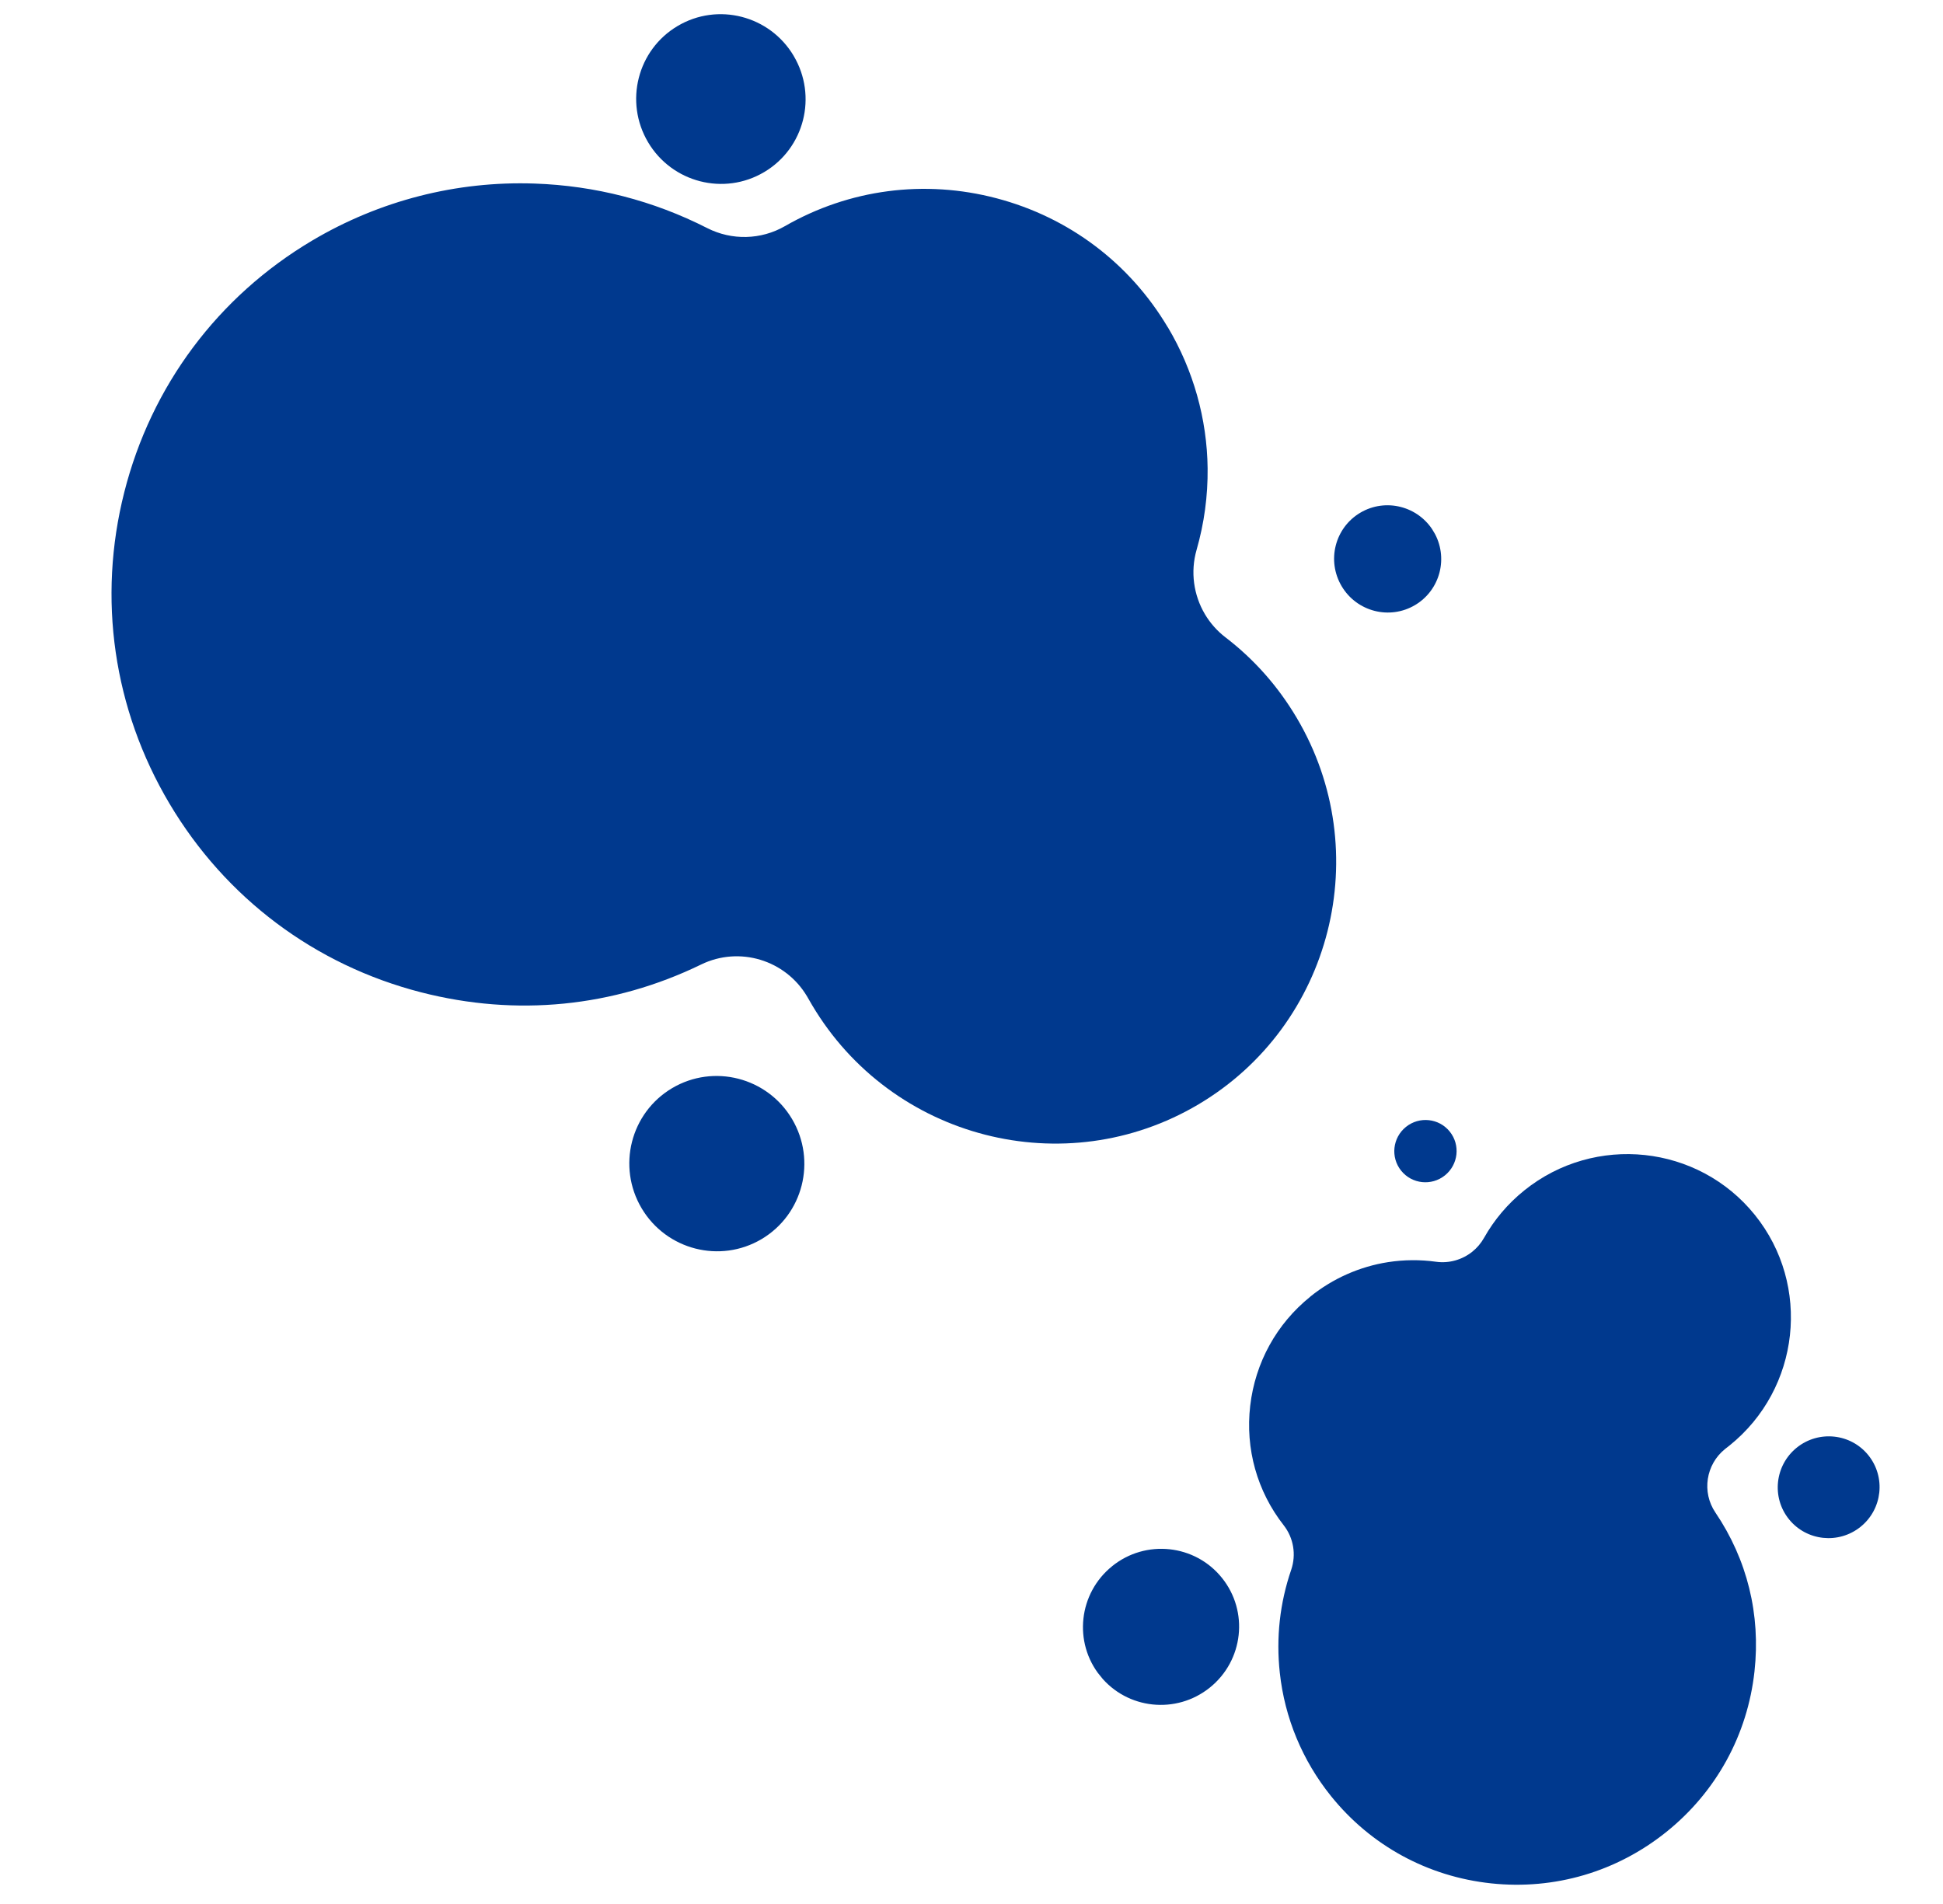
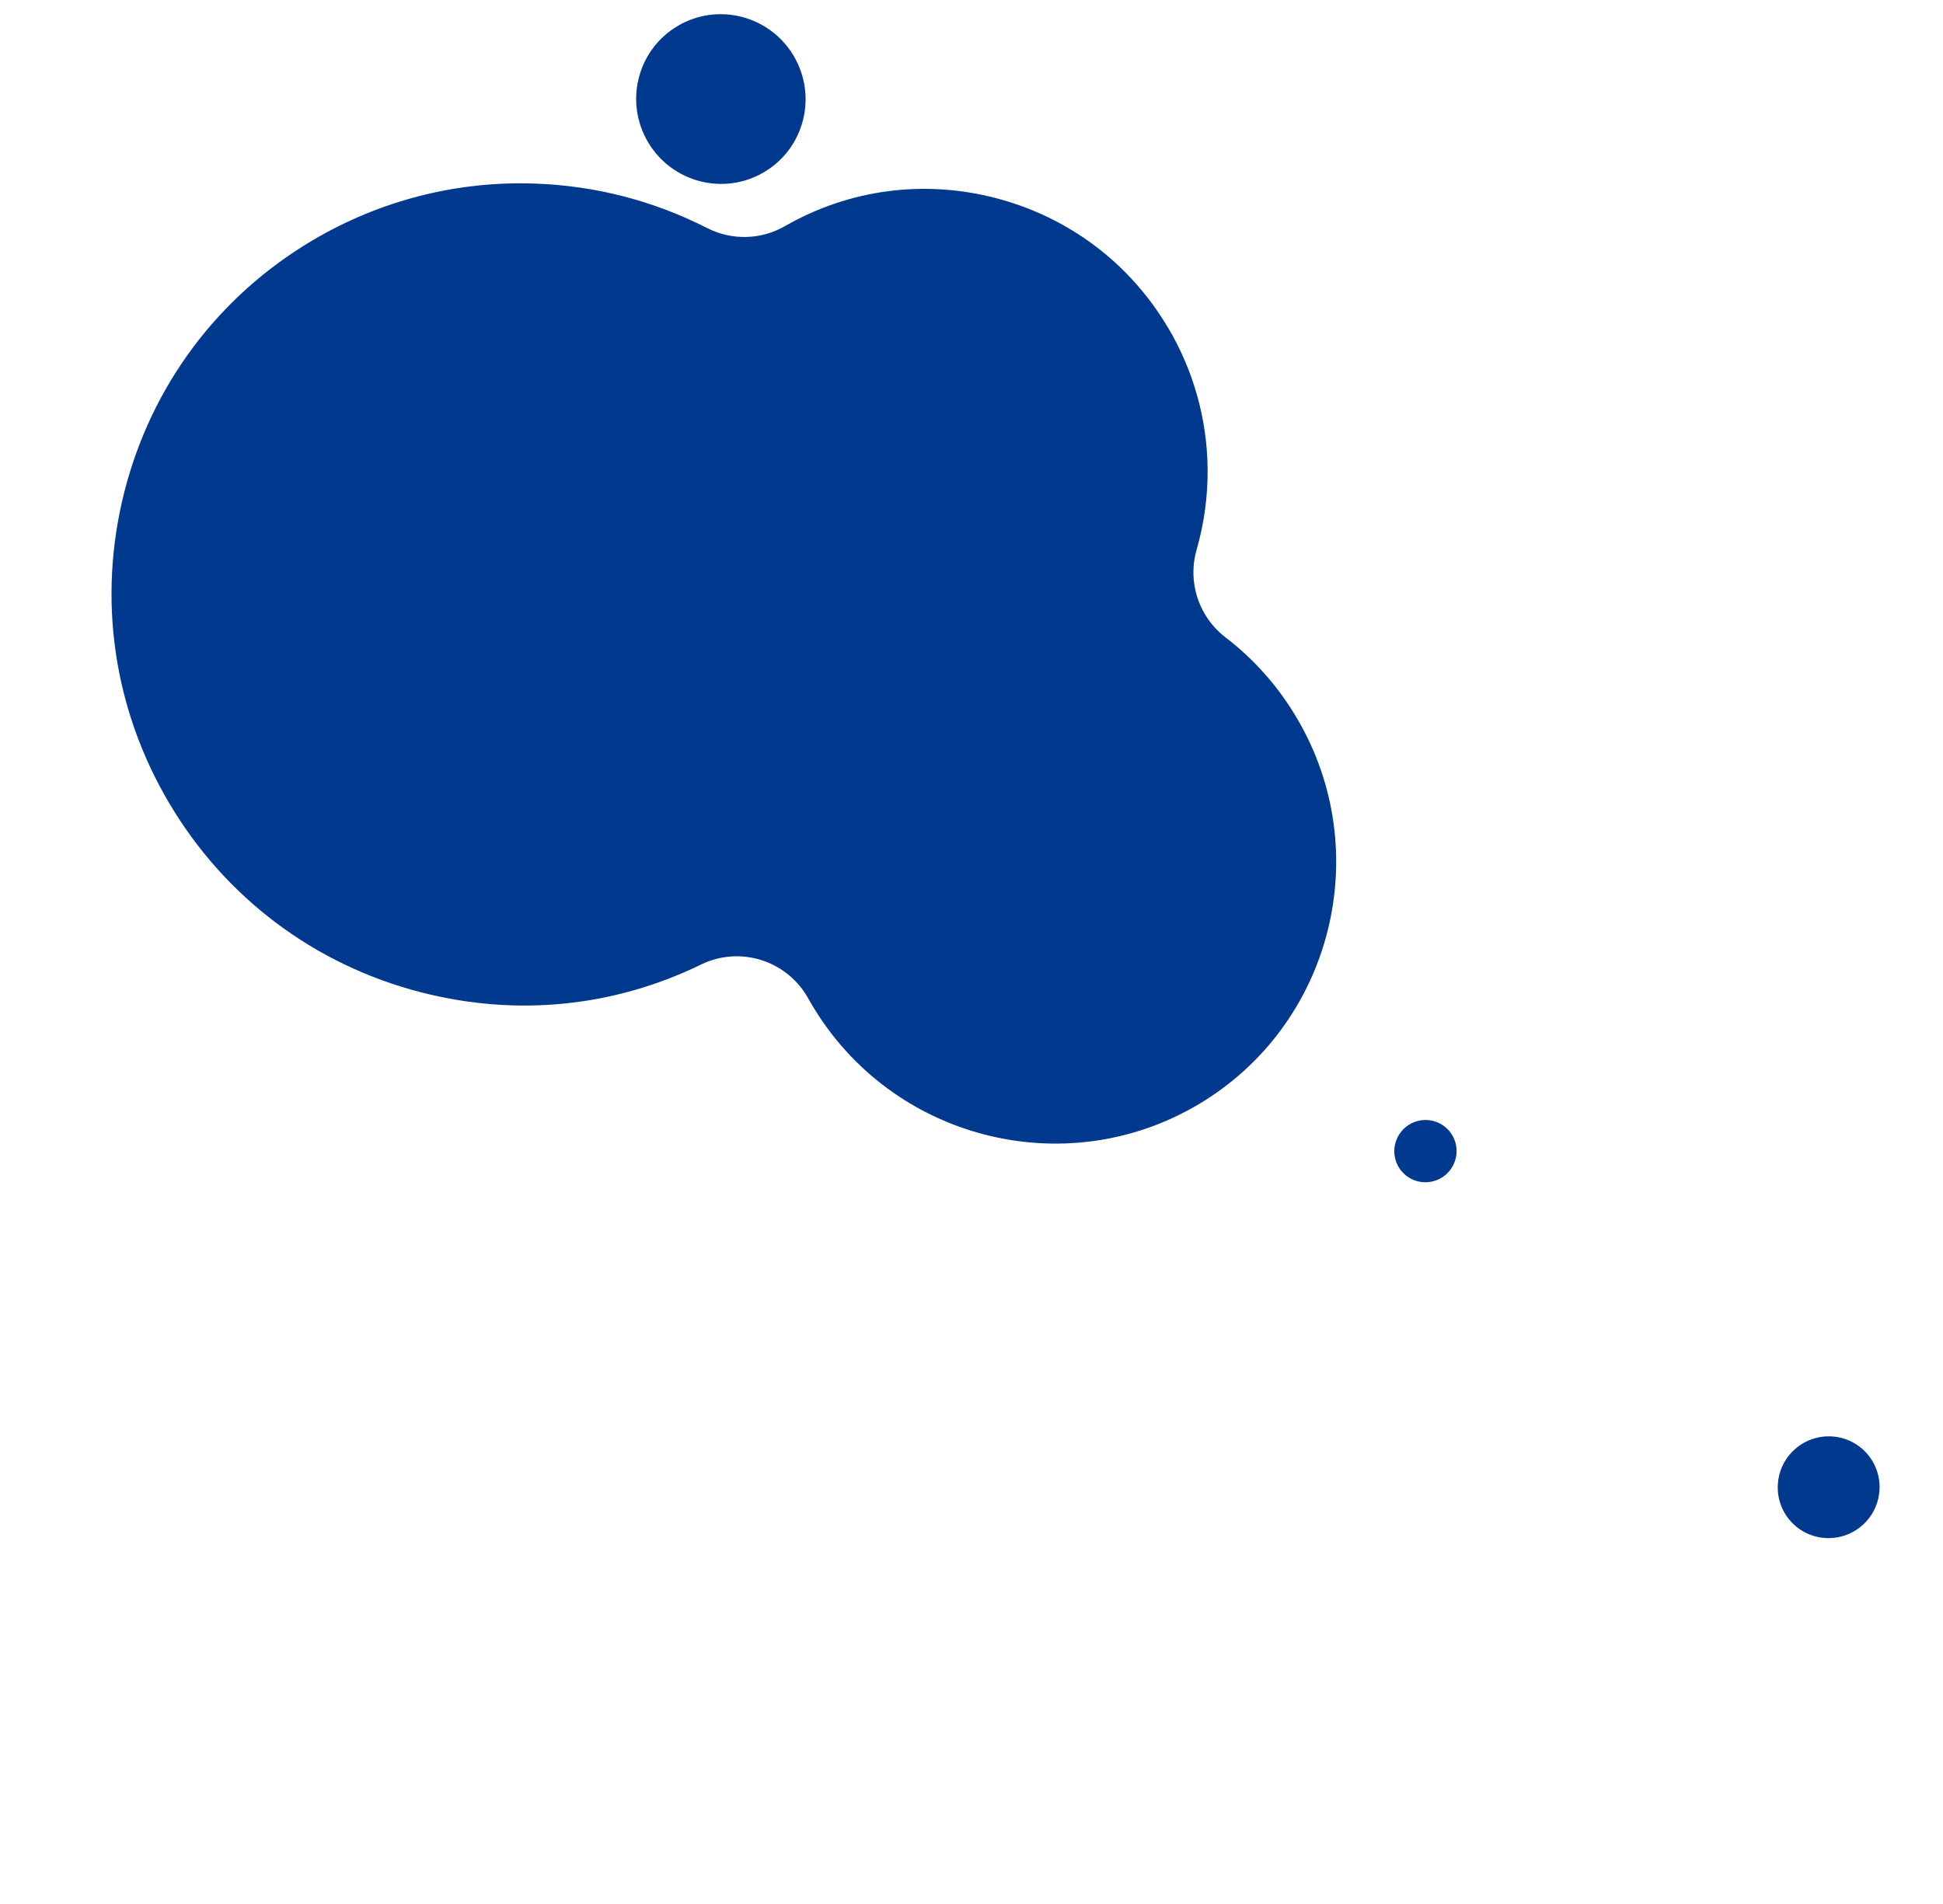
<svg xmlns="http://www.w3.org/2000/svg" viewBox="0 0 453 444">
  <defs>
    <style>
      .cls-1 {
        fill: #00398e;
      }

      .cls-2, .cls-3 {
        fill: none;
      }

      .cls-4 {
        clip-path: url(#clippath-1);
      }

      .cls-5, .cls-3 {
        isolation: isolate;
      }

      .cls-3 {
        mix-blend-mode: screen;
      }

      .cls-6 {
        clip-path: url(#clippath-2);
      }

      .cls-7 {
        clip-path: url(#clippath);
      }
    </style>
    <clipPath id="clippath">
      <rect class="cls-2" width="453" height="444" />
    </clipPath>
    <clipPath id="clippath-1">
      <rect class="cls-2" x="253.52" y="271.08" width="186.44" height="166.26" transform="translate(-145.47 295.73) rotate(-38.84)" />
    </clipPath>
    <clipPath id="clippath-2">
      <rect class="cls-2" x="30.82" y="-26.47" width="286.06" height="320.77" transform="translate(-44 107.47) rotate(-30.68)" />
    </clipPath>
  </defs>
  <g class="cls-5">
    <g id="_レイヤー_2" data-name="レイヤー 2">
      <g id="_レイヤー_1-2" data-name="レイヤー 1">
        <g class="cls-7">
          <g class="cls-4">
            <g>
-               <path class="cls-1" d="M305.5,302.31c5.25-4.23,11.52-7,18.13-8.03,3.69-.57,7.44-.6,11.16-.09,3.08.43,6.14-.47,8.48-2.35,1.08-.87,2.01-1.95,2.72-3.21,2.39-4.25,5.55-7.98,9.39-11.07,16.45-13.24,40.56-10.67,53.76,5.72,13.2,16.39,10.56,40.5-5.89,53.74-.27.22-.55.44-.83.65-.08.06-.16.12-.24.19-4.47,3.6-5.47,10.04-2.24,14.81,7.42,10.97,10.57,23.78,9.11,37.04-1.62,14.77-8.9,28.05-20.49,37.38-11.6,9.34-26.12,13.61-40.9,12.04-14.78-1.57-28.05-8.8-37.35-20.36-6.66-8.28-10.79-18.22-11.93-28.74-.89-8.17,0-16.26,2.66-24.02,1.2-3.54.55-7.43-1.75-10.37-6.2-7.92-8.98-17.82-7.81-27.88,1.17-10.06,6.15-19.1,14.03-25.44h0Z" />
              <path class="cls-3" d="M305.5,302.31c5.25-4.23,11.52-7,18.13-8.03,3.69-.57,7.44-.6,11.16-.09,3.08.43,6.14-.47,8.48-2.35,1.08-.87,2.01-1.95,2.72-3.21,2.39-4.25,5.55-7.98,9.39-11.07,16.45-13.24,40.56-10.67,53.76,5.72,13.2,16.39,10.56,40.5-5.89,53.74-.27.22-.55.44-.83.65-.08.06-.16.12-.24.19-4.47,3.6-5.47,10.04-2.24,14.81,7.42,10.97,10.57,23.78,9.11,37.04-1.62,14.77-8.9,28.05-20.49,37.38-11.6,9.34-26.12,13.61-40.9,12.04-14.78-1.57-28.05-8.8-37.35-20.36-6.66-8.28-10.79-18.22-11.93-28.74-.89-8.17,0-16.26,2.66-24.02,1.2-3.54.55-7.43-1.75-10.37-6.2-7.92-8.98-17.82-7.81-27.88,1.17-10.06,6.15-19.1,14.03-25.44h0Z" />
-               <path class="cls-1" d="M259.3,365.17c-7.84,6.31-9.1,17.77-2.81,25.58,6.29,7.82,17.75,9.04,25.59,2.72,7.84-6.31,9.1-17.77,2.8-25.58-6.29-7.82-17.75-9.04-25.59-2.72Z" />
              <path class="cls-3" d="M259.3,365.17c-7.84,6.31-9.1,17.77-2.81,25.58,6.29,7.82,17.75,9.04,25.59,2.72,7.84-6.31,9.1-17.77,2.8-25.58-6.29-7.82-17.75-9.04-25.59-2.72Z" />
              <path class="cls-1" d="M418.91,337.53c-5.11,4.12-5.93,11.59-1.83,16.69,4.1,5.1,11.58,5.89,16.69,1.78,5.12-4.12,5.93-11.59,1.83-16.69s-11.58-5.89-16.69-1.78Z" />
              <path class="cls-3" d="M418.91,337.53c-5.11,4.12-5.93,11.59-1.83,16.69,4.1,5.1,11.58,5.89,16.69,1.78,5.12-4.12,5.93-11.59,1.83-16.69s-11.58-5.89-16.69-1.78Z" />
              <path class="cls-1" d="M327.79,262.75c-3.13,2.52-3.63,7.09-1.12,10.21,2.51,3.12,7.08,3.61,10.21,1.09,3.13-2.52,3.63-7.09,1.12-10.21-2.51-3.12-7.08-3.61-10.21-1.09Z" />
              <path class="cls-3" d="M327.79,262.75c-3.13,2.52-3.63,7.09-1.12,10.21,2.51,3.12,7.08,3.61,10.21,1.09,3.13-2.52,3.63-7.09,1.12-10.21-2.51-3.12-7.08-3.61-10.21-1.09Z" />
            </g>
          </g>
          <g class="cls-6">
            <g>
              <path class="cls-1" d="M272.3,76.34c5.92,9.97,9.12,21.33,9.25,32.84.07,6.42-.79,12.82-2.57,19.02-1.48,5.15-.69,10.57,1.94,15.01,1.22,2.05,2.83,3.9,4.81,5.41,6.66,5.1,12.23,11.4,16.56,18.7,18.54,31.24,8.28,71.69-22.86,90.17-31.14,18.48-71.56,8.1-90.1-23.15-.31-.52-.61-1.05-.91-1.57-.09-.15-.17-.3-.26-.45-5.04-8.5-15.77-11.77-24.68-7.44-20.49,9.96-43.08,12.2-65.31,6.49-24.76-6.36-45.6-22-58.67-44.02-13.07-22.03-16.81-47.81-10.52-72.6,6.28-24.79,21.84-45.62,43.79-58.65,15.72-9.33,33.66-13.93,51.86-13.3,14.13.49,27.68,3.98,40.27,10.39,5.73,2.91,12.53,2.74,18.08-.45,15.01-8.63,32.55-10.94,49.39-6.5,16.85,4.44,31.03,15.13,39.91,30.1h0Z" />
-               <path class="cls-3" d="M272.3,76.34c5.92,9.97,9.12,21.33,9.25,32.84.07,6.42-.79,12.82-2.57,19.02-1.48,5.15-.69,10.57,1.94,15.01,1.22,2.05,2.83,3.9,4.81,5.41,6.66,5.1,12.23,11.4,16.56,18.7,18.54,31.24,8.28,71.69-22.86,90.17-31.14,18.48-71.56,8.1-90.1-23.15-.31-.52-.61-1.05-.91-1.57-.09-.15-.17-.3-.26-.45-5.04-8.5-15.77-11.77-24.68-7.44-20.49,9.96-43.08,12.2-65.31,6.49-24.76-6.36-45.6-22-58.67-44.02-13.07-22.03-16.81-47.81-10.52-72.6,6.28-24.79,21.84-45.62,43.79-58.65,15.72-9.33,33.66-13.93,51.86-13.3,14.13.49,27.68,3.98,40.27,10.39,5.73,2.91,12.53,2.74,18.08-.45,15.01-8.63,32.55-10.94,49.39-6.5,16.85,4.44,31.03,15.13,39.91,30.1h0Z" />
              <path class="cls-1" d="M185.04,13.02c-5.58-9.4-17.7-12.52-27.07-6.95-9.37,5.56-12.45,17.69-6.87,27.1,5.58,9.4,17.7,12.52,27.07,6.95,9.37-5.56,12.45-17.69,6.87-27.09Z" />
              <path class="cls-3" d="M185.04,13.02c-5.58-9.4-17.7-12.52-27.07-6.95-9.37,5.56-12.45,17.69-6.87,27.1,5.58,9.4,17.7,12.52,27.07,6.95,9.37-5.56,12.45-17.69,6.87-27.09Z" />
-               <path class="cls-1" d="M184.66,260.91c-5.76-9.71-18.29-12.93-27.97-7.19-9.68,5.75-12.86,18.28-7.1,28,5.76,9.71,18.29,12.93,27.97,7.19,9.68-5.75,12.86-18.28,7.1-28Z" />
              <path class="cls-3" d="M184.66,260.91c-5.76-9.71-18.29-12.93-27.97-7.19-9.68,5.75-12.86,18.28-7.1,28,5.76,9.71,18.29,12.93,27.97,7.19,9.68-5.75,12.86-18.28,7.1-28Z" />
-               <path class="cls-1" d="M334.25,123.95c-3.53-5.94-11.19-7.91-17.11-4.4-5.93,3.52-7.87,11.18-4.34,17.13s11.19,7.91,17.11,4.4c5.93-3.52,7.87-11.18,4.34-17.13Z" />
              <path class="cls-3" d="M334.25,123.95c-3.53-5.94-11.19-7.91-17.11-4.4-5.93,3.52-7.87,11.18-4.34,17.13s11.19,7.91,17.11,4.4c5.93-3.52,7.87-11.18,4.34-17.13Z" />
            </g>
          </g>
        </g>
      </g>
    </g>
  </g>
</svg>